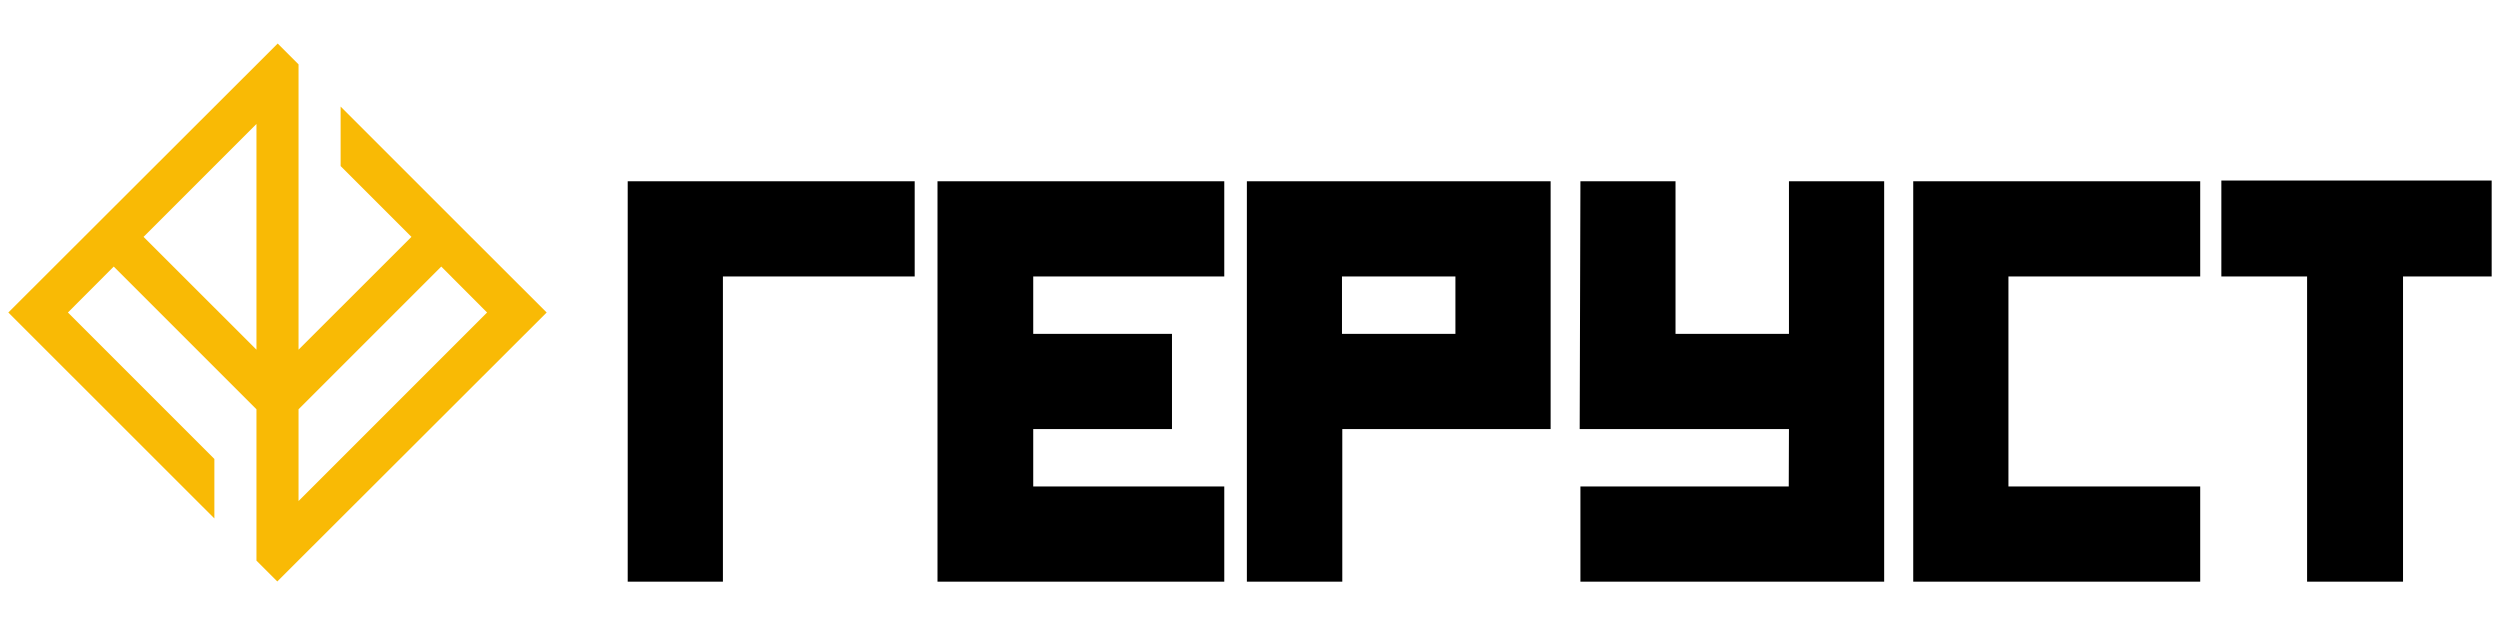
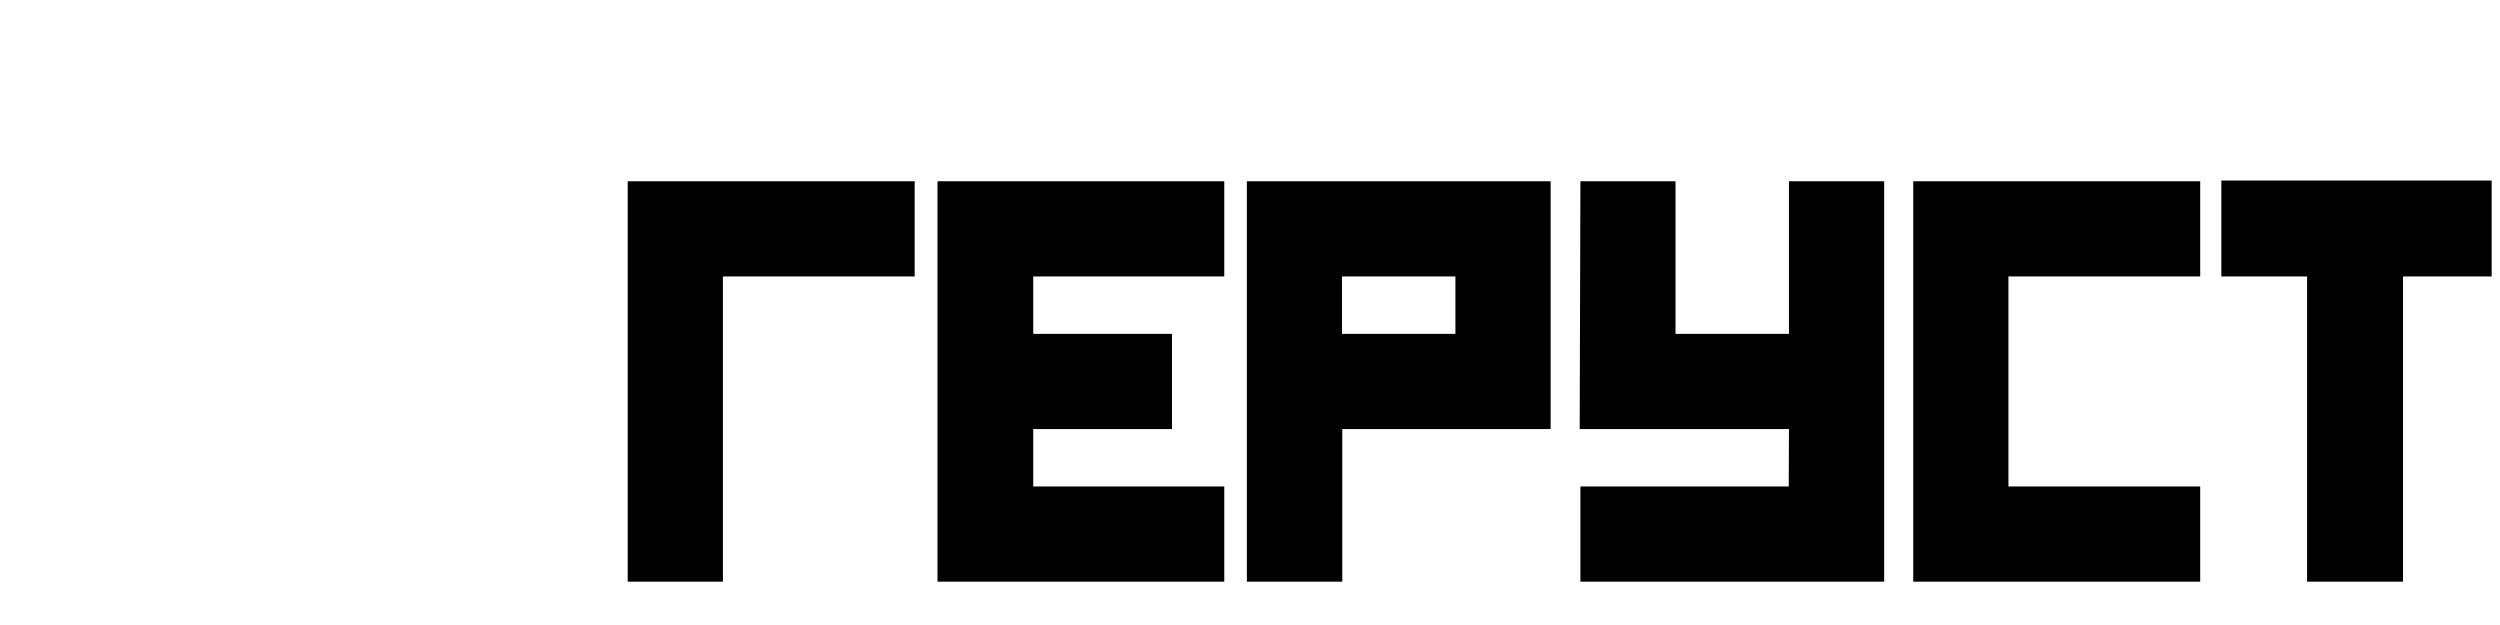
<svg xmlns="http://www.w3.org/2000/svg" id="Слой_1" data-name="Слой 1" viewBox="0 0 240 60">
  <defs>
    <style>.cls-1{fill:#f9ba05;}</style>
  </defs>
-   <path class="cls-1" d="M45.21,22.74h0L32.7,10.23v5.71l6.8,6.8L28.66,33.57V6.18l-2-2L.8,30,20.58,49.77V44.06L6.52,30l4.4-4.41,13.7,13.7V53.82l2,2L52.48,30Zm-31.43,0L24.62,11.9V33.57ZM28.66,48.1V39.29l13.7-13.7L46.76,30Z" />
  <path d="M87.81,17.4v9.14H69.4v29.3H60.26V17.4Z" />
  <path d="M117.53,17.4v9.14H99.19v5.51h13.32v9.14H99.19V46.7h18.34v9.14H90V17.4Z" />
  <path d="M148.86,17.4V41.19h-20V55.84H119.7V17.4Zm-9.14,14.65V26.54H128.83v5.51Z" />
  <path d="M171.74,41.19H151.65l.07-23.79h9.13V32.05h10.89V17.4h9.14V55.84H151.72V46.7h20Z" />
  <path d="M211.22,17.4v9.14H192.81V46.7h18.41v9.14H183.67V17.4Z" />
  <path d="M239.2,17.33v9.21h-8.51v29.3h-9.21V26.54h-8.23V17.33Z" />
</svg>